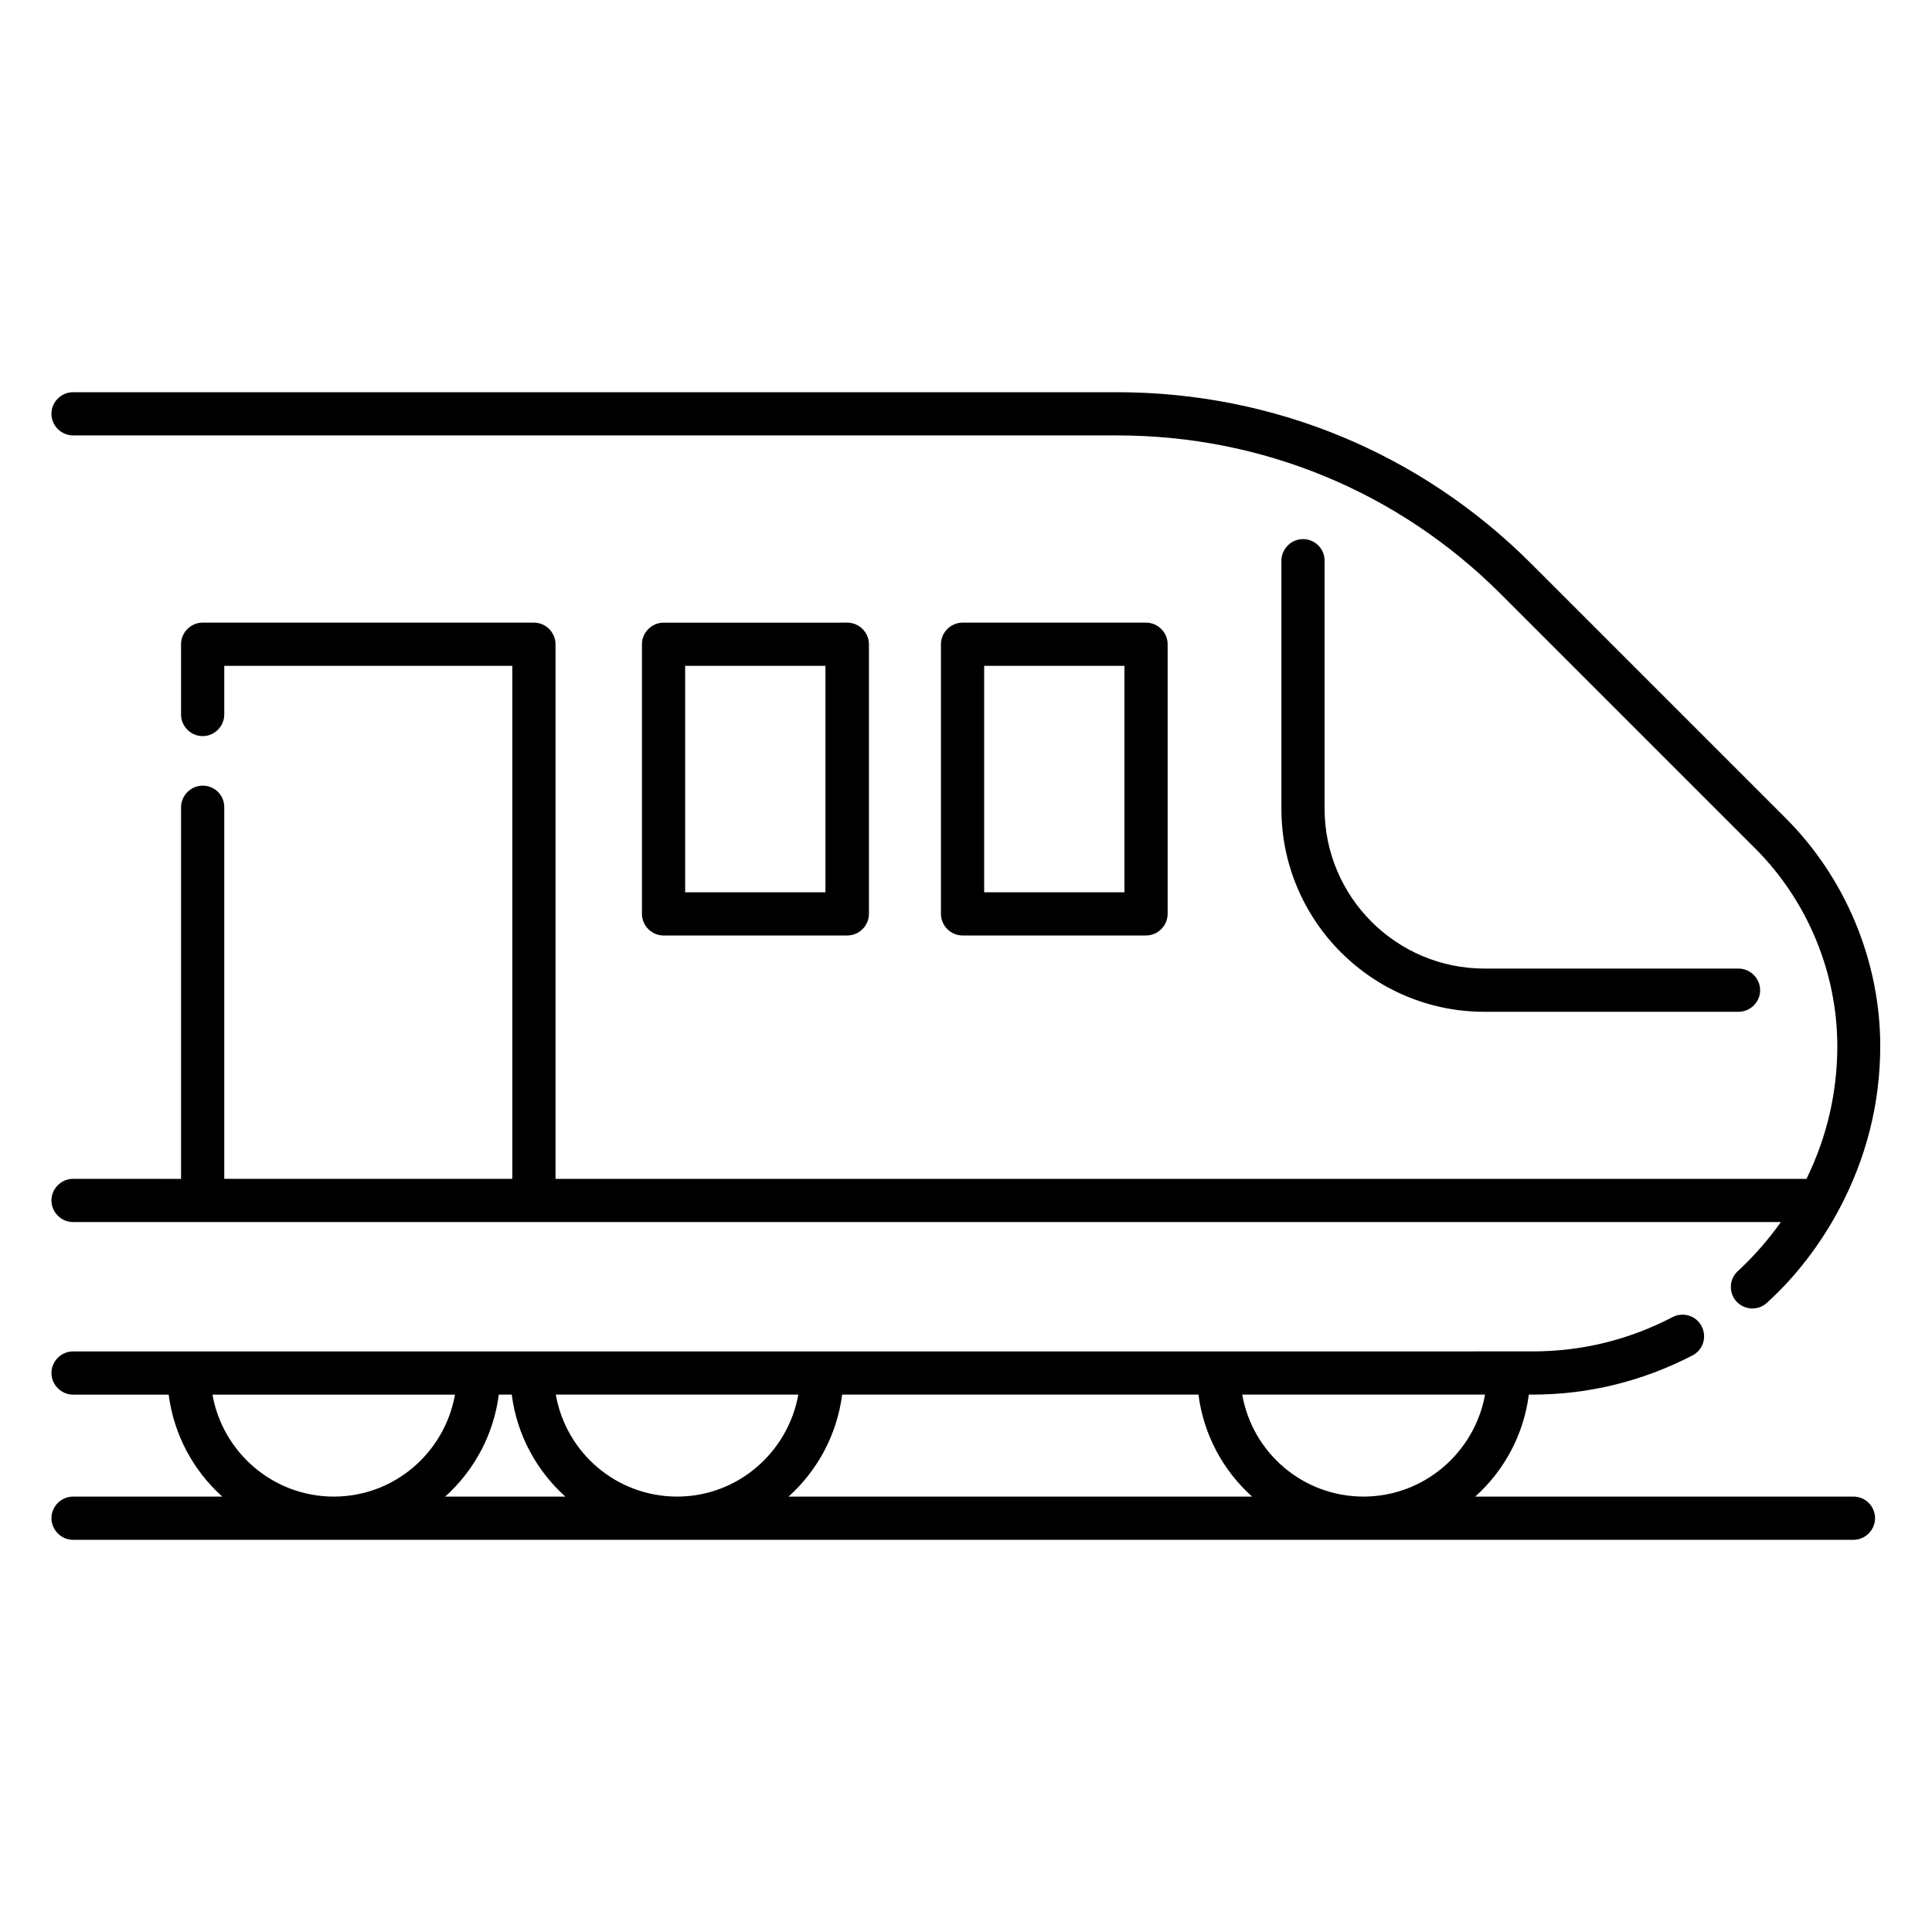
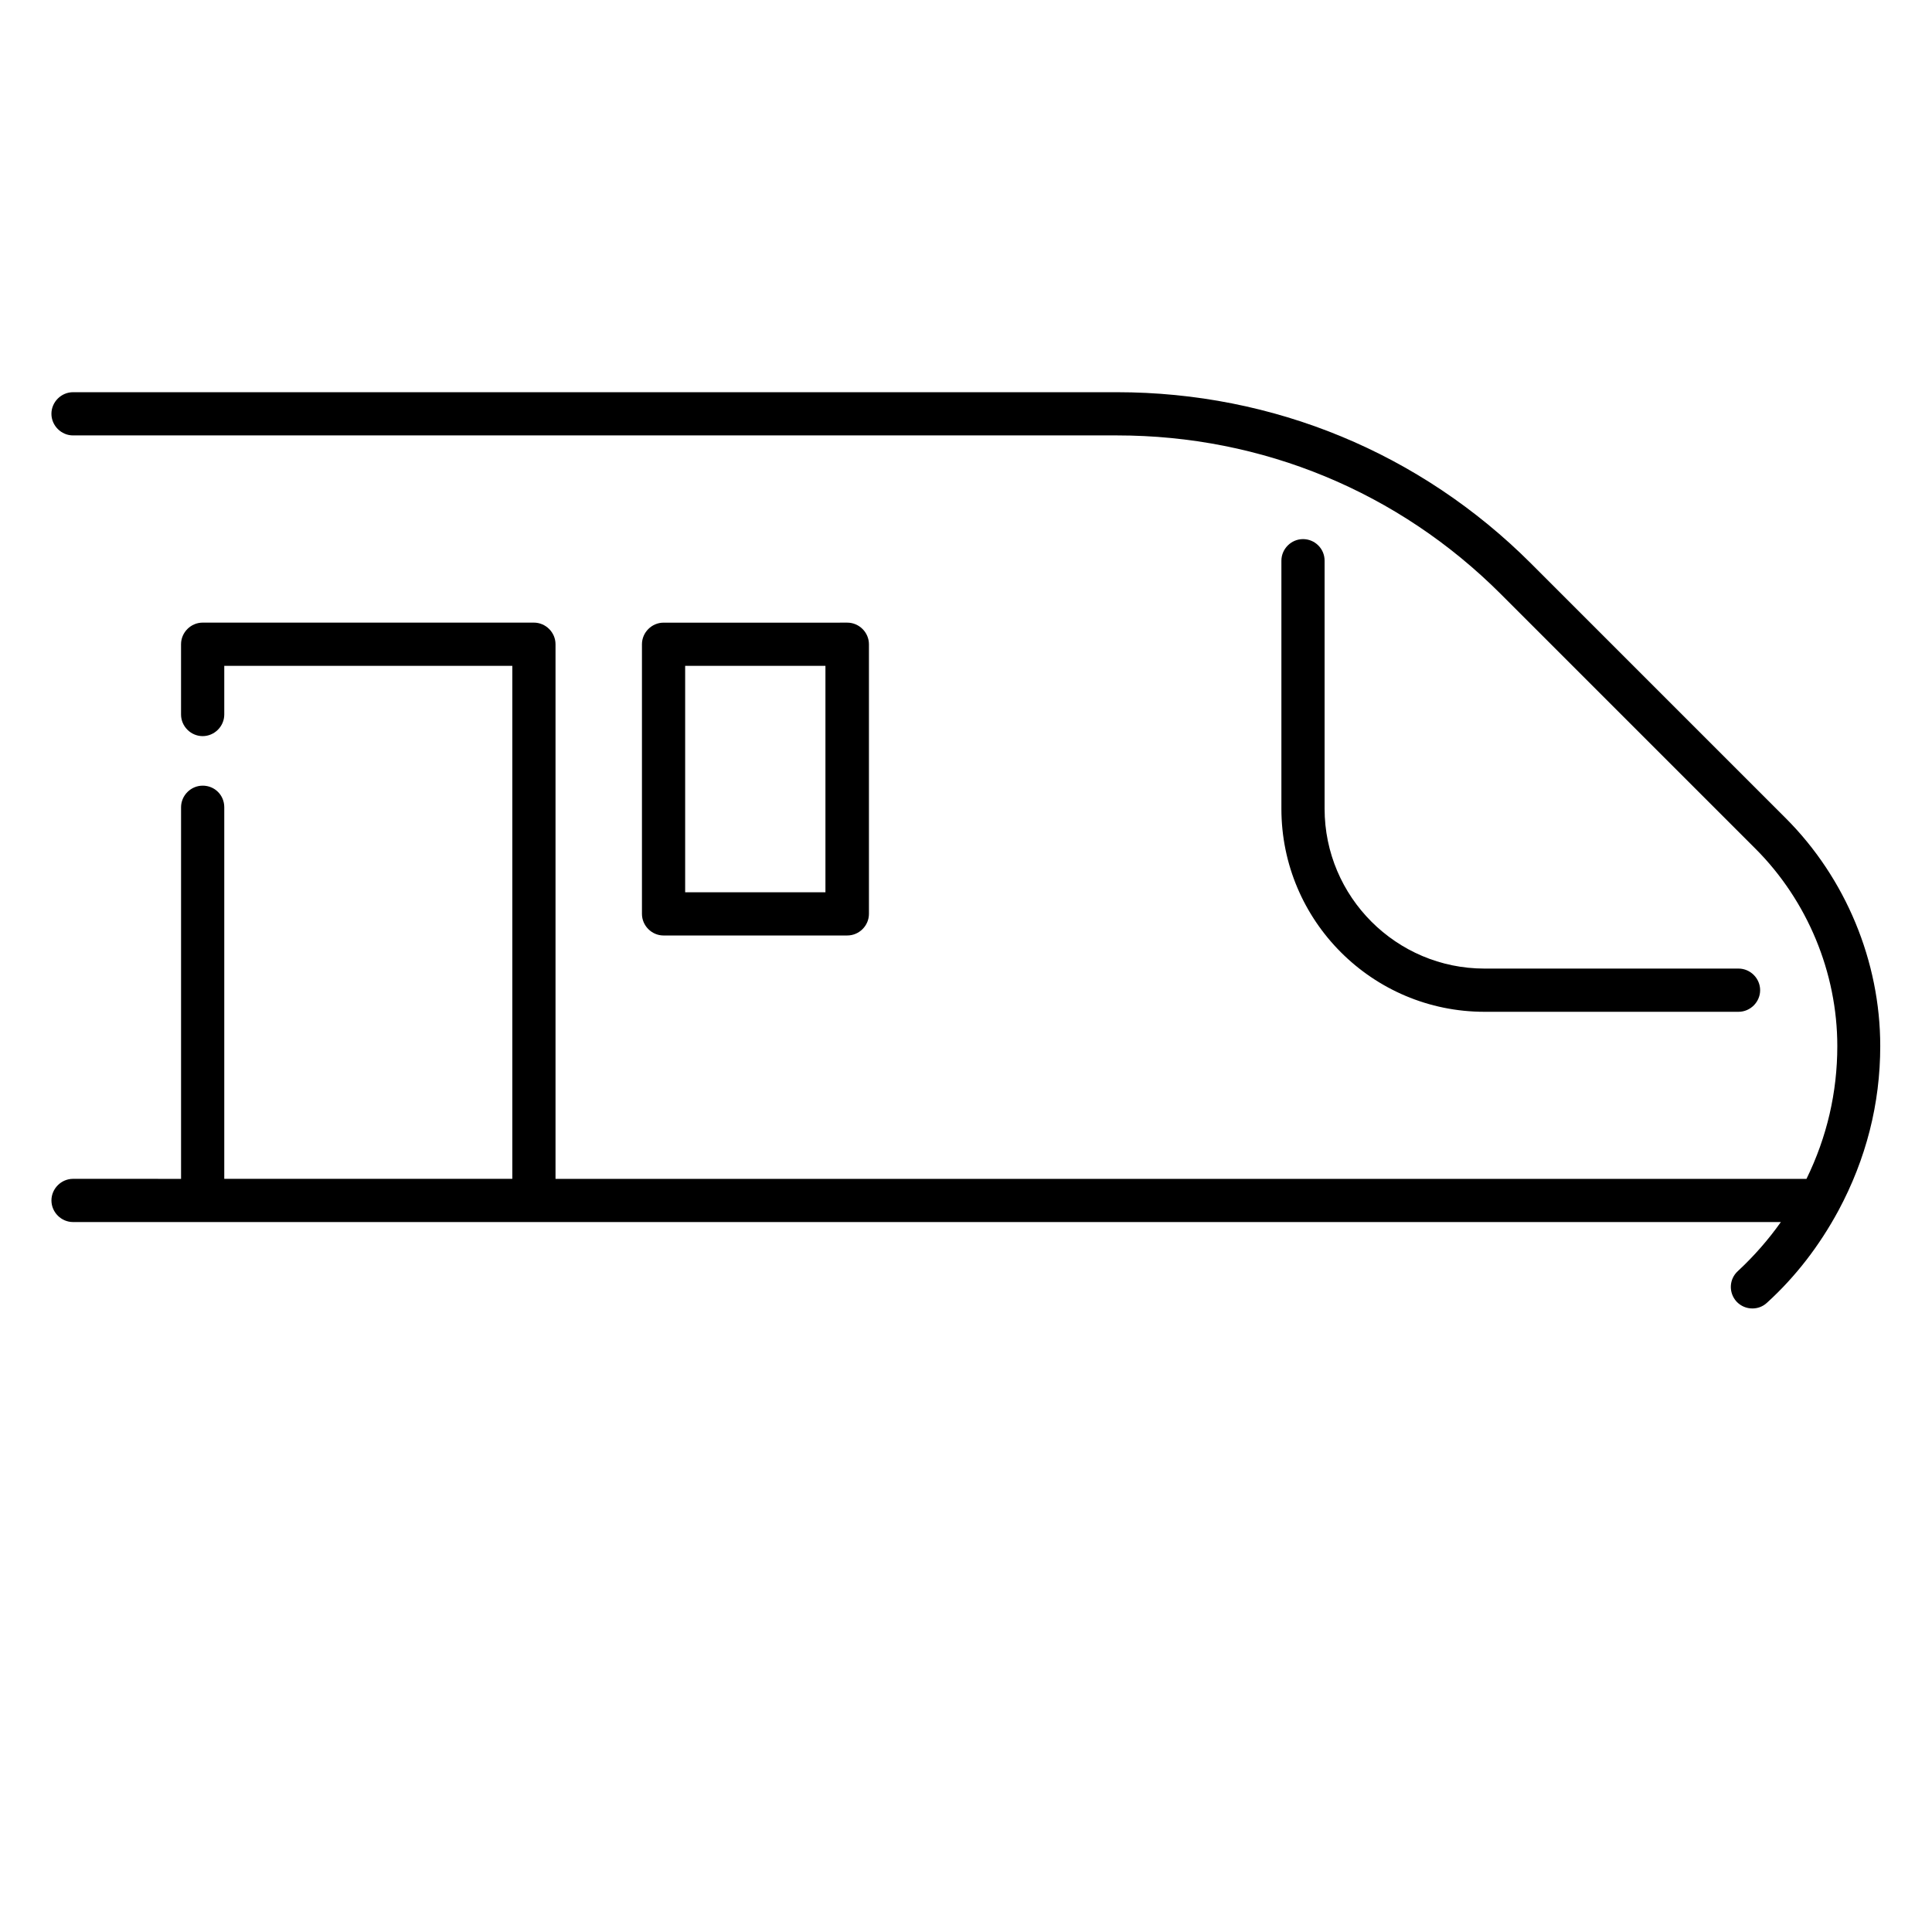
<svg xmlns="http://www.w3.org/2000/svg" fill="#000000" width="800px" height="800px" version="1.1" viewBox="144 144 512 512">
  <g>
    <path d="m489.31 286.87c-3.129 0-5.727 2.594-5.727 5.727v65.723c0 29.695 24.121 53.816 53.816 53.816h67.328c3.129 0 5.727-2.594 5.727-5.727 0-3.129-2.594-5.727-5.727-5.727h-67.328c-23.359 0-42.367-19.008-42.367-42.367v-65.723c0.004-3.203-2.59-5.723-5.723-5.723z" />
    <path d="m197.71 352.21c-3.129 0-5.727 2.594-5.727 5.727v98.473l-28.625-0.004c-3.129 0-5.727 2.594-5.727 5.727 0.004 3.129 2.598 5.723 5.727 5.723h452.59c-3.359 4.734-7.176 9.082-11.375 12.977-2.367 2.137-2.519 5.727-0.383 8.09 1.145 1.223 2.672 1.832 4.199 1.832 1.375 0 2.75-0.457 3.894-1.527 7.559-6.871 13.895-15.113 18.93-24.426 7.328-13.664 11.07-28.32 11.07-43.586 0-22.441-9.16-44.504-25.039-60.379l-67.48-67.48c-29.312-29.312-68.32-45.418-109.77-45.418h-276.64c-3.129 0-5.727 2.594-5.727 5.727 0.004 3.125 2.598 5.723 5.727 5.723h276.71c38.473 0 74.578 14.961 101.68 42.059l67.48 67.48c13.742 13.742 21.68 32.824 21.68 52.289 0 12.289-2.75 24.121-8.168 35.191h-331.52v-141.68c0-3.129-2.594-5.727-5.727-5.727h-87.785c-3.129 0-5.727 2.594-5.727 5.727v18.625c0 3.129 2.594 5.727 5.727 5.727 3.129 0 5.727-2.594 5.727-5.727v-12.902h76.336v135.95h-76.336v-98.473c0-3.207-2.519-5.723-5.727-5.723z" />
-     <path d="m635.19 540.61h-100.23c7.633-6.871 12.824-16.336 14.199-27.023h0.918c14.887 0 29.16-3.512 42.441-10.383 2.824-1.449 3.894-4.887 2.441-7.711-1.449-2.824-4.887-3.894-7.711-2.441-11.602 6.031-24.047 9.082-37.098 9.082l-386.79 0.004c-3.129 0-5.727 2.594-5.727 5.727 0.004 3.129 2.598 5.727 5.727 5.727h25.344c1.375 10.688 6.566 20.152 14.199 27.023l-39.543-0.004c-3.129 0-5.727 2.594-5.727 5.727 0.004 3.129 2.598 5.727 5.727 5.727h471.82c3.129 0 5.727-2.594 5.727-5.727 0-3.129-2.519-5.727-5.723-5.727zm-129.85 0c-16.105 0-29.465-11.68-32.137-27.023h64.352c-2.75 15.27-16.109 27.023-32.215 27.023zm-181.91 0c-16.105 0-29.465-11.68-32.137-27.023h64.273c-2.746 15.27-16.027 27.023-32.137 27.023zm-123.12-27.02h64.273c-2.75 15.344-16.031 27.023-32.137 27.023-16.109-0.004-29.469-11.758-32.137-27.023zm61.676 27.02c7.633-6.871 12.824-16.336 14.199-27.023h3.434c1.375 10.688 6.566 20.152 14.199 27.023zm90.992 0c7.633-6.871 12.824-16.336 14.199-27.023h94.426c1.375 10.688 6.566 20.152 14.199 27.023z" />
    <path d="m368.55 391.91c3.129 0 5.727-2.594 5.727-5.727v-71.449c0-3.129-2.594-5.727-5.727-5.727l-48.699 0.004c-3.129 0-5.727 2.594-5.727 5.727v71.449c0 3.129 2.594 5.727 5.727 5.727zm-42.977-71.449h37.176v60h-37.176z" />
-     <path d="m447.71 391.91c3.129 0 5.727-2.594 5.727-5.727v-71.449c0-3.129-2.594-5.727-5.727-5.727h-48.625c-3.129 0-5.727 2.594-5.727 5.727v71.449c0 3.129 2.594 5.727 5.727 5.727zm-42.898-71.449h37.176v60h-37.176z" />
  </g>
</svg>